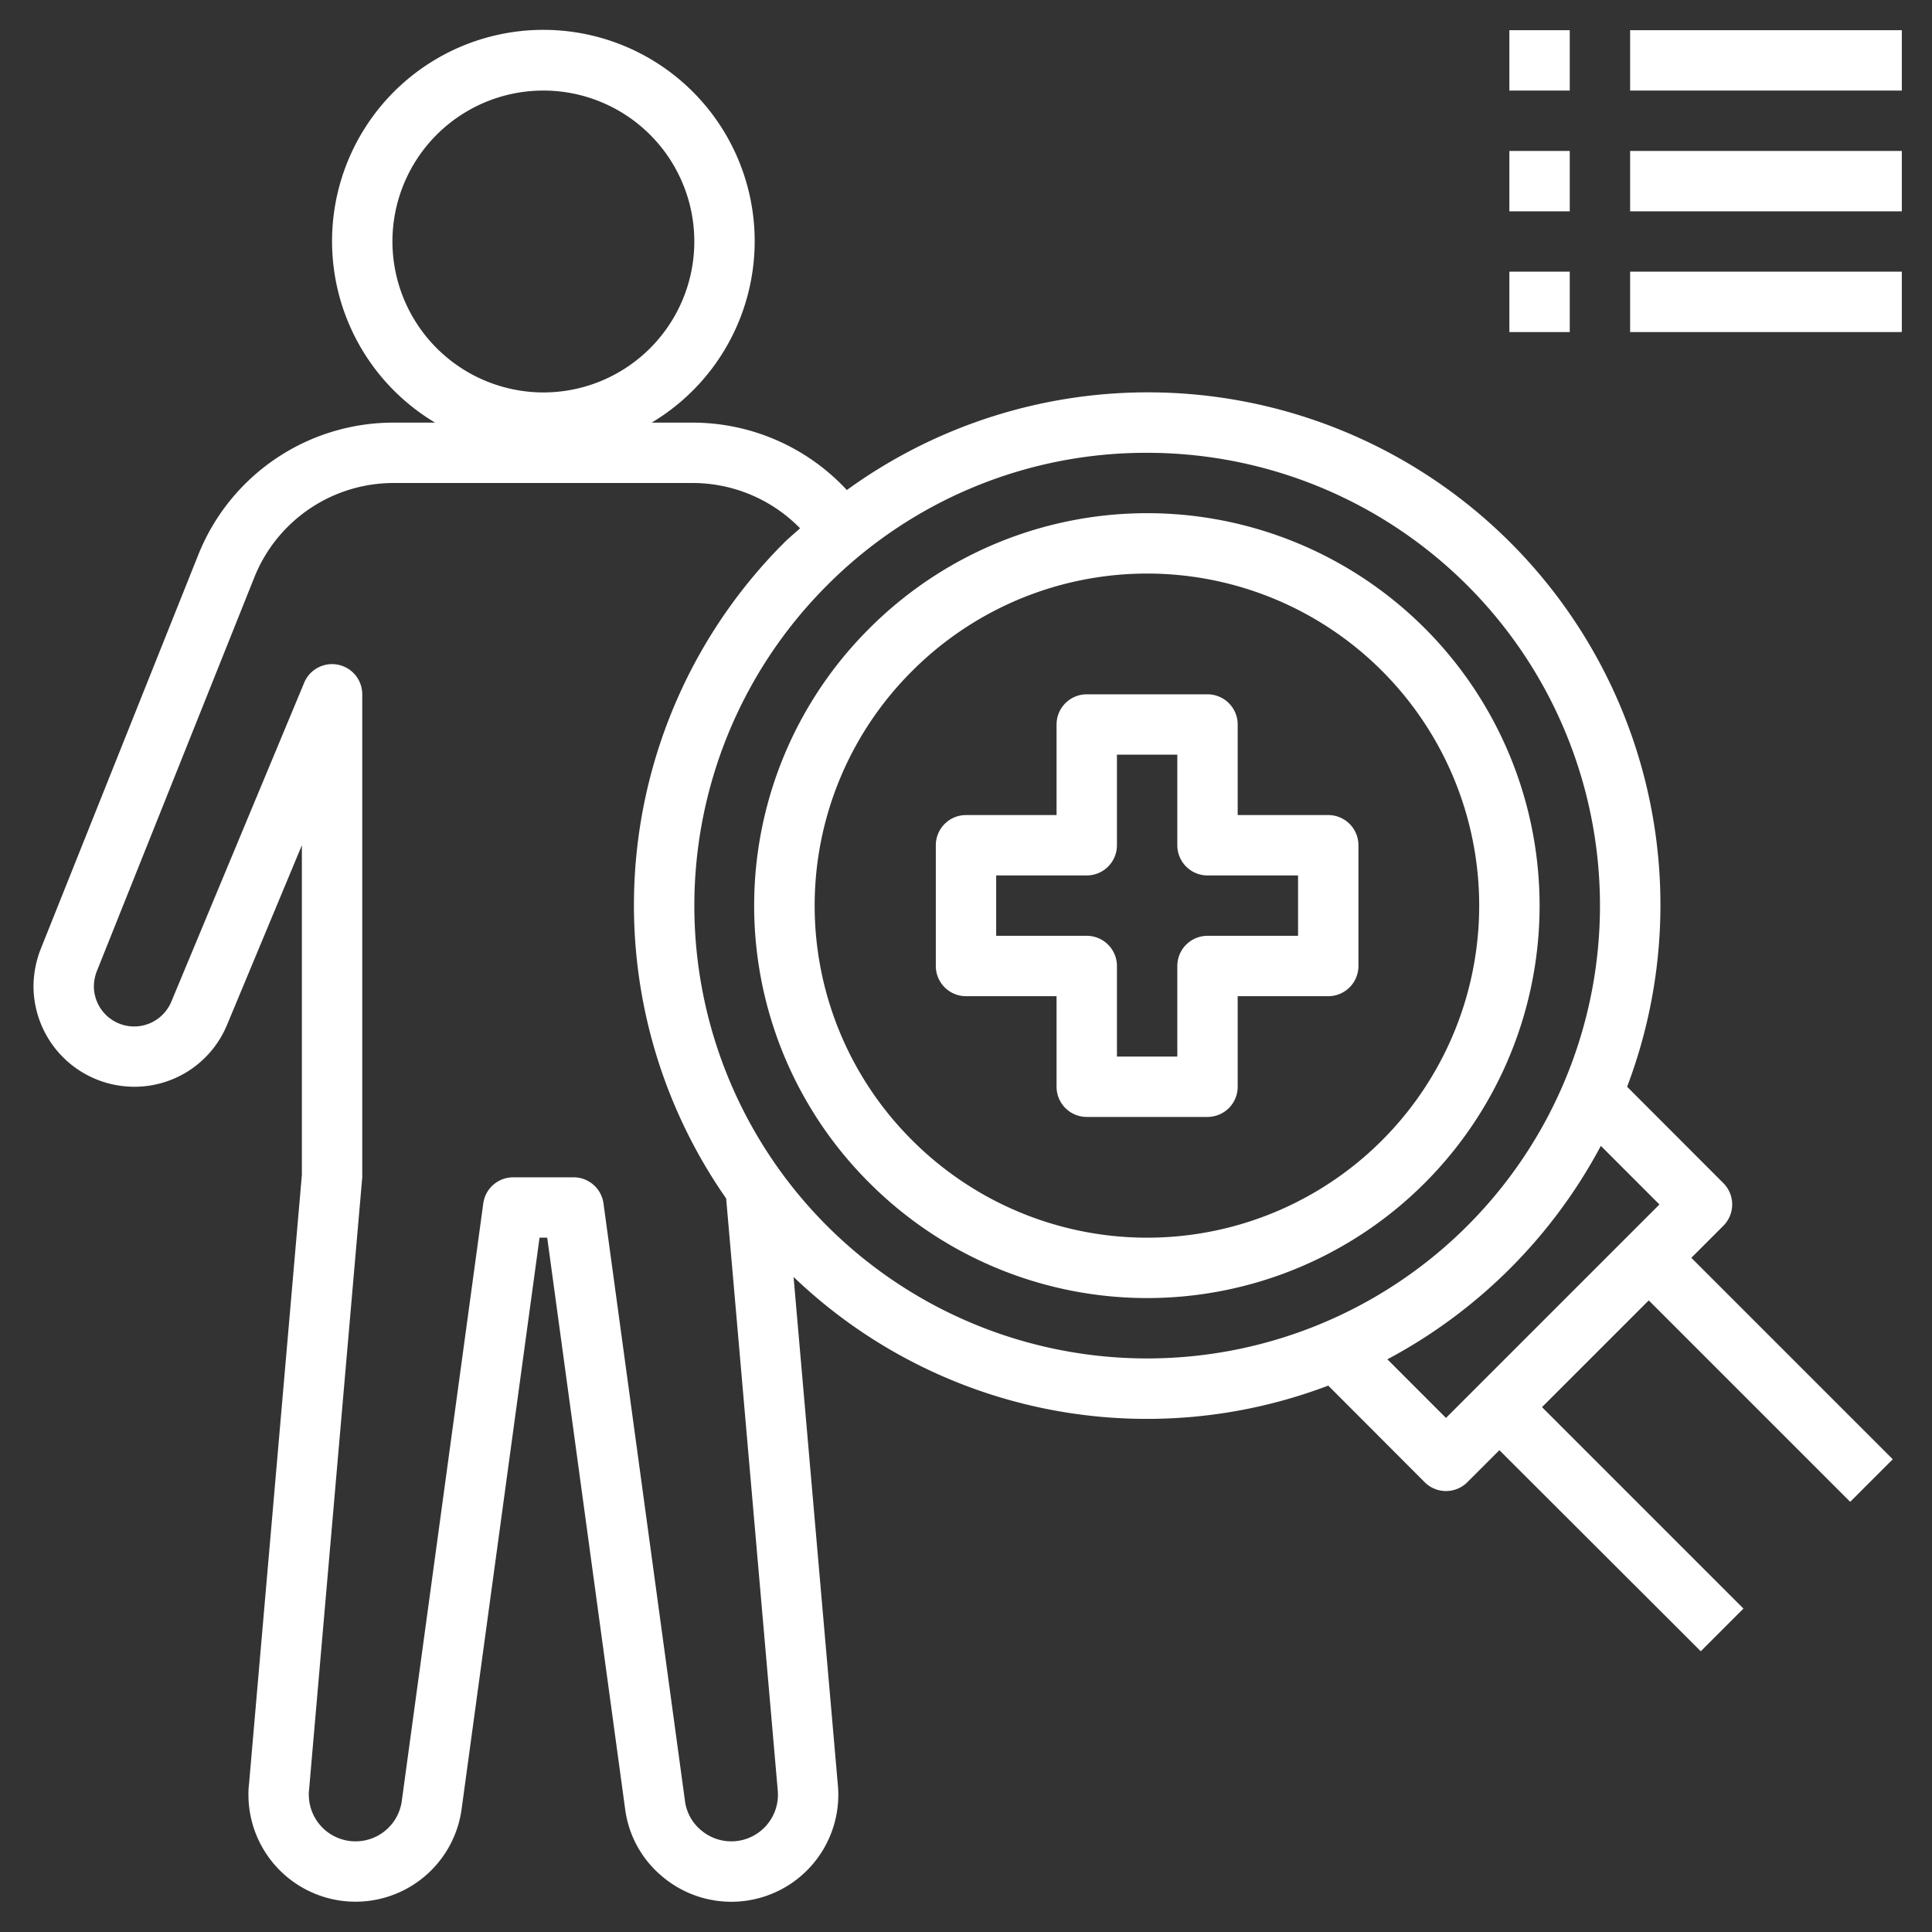
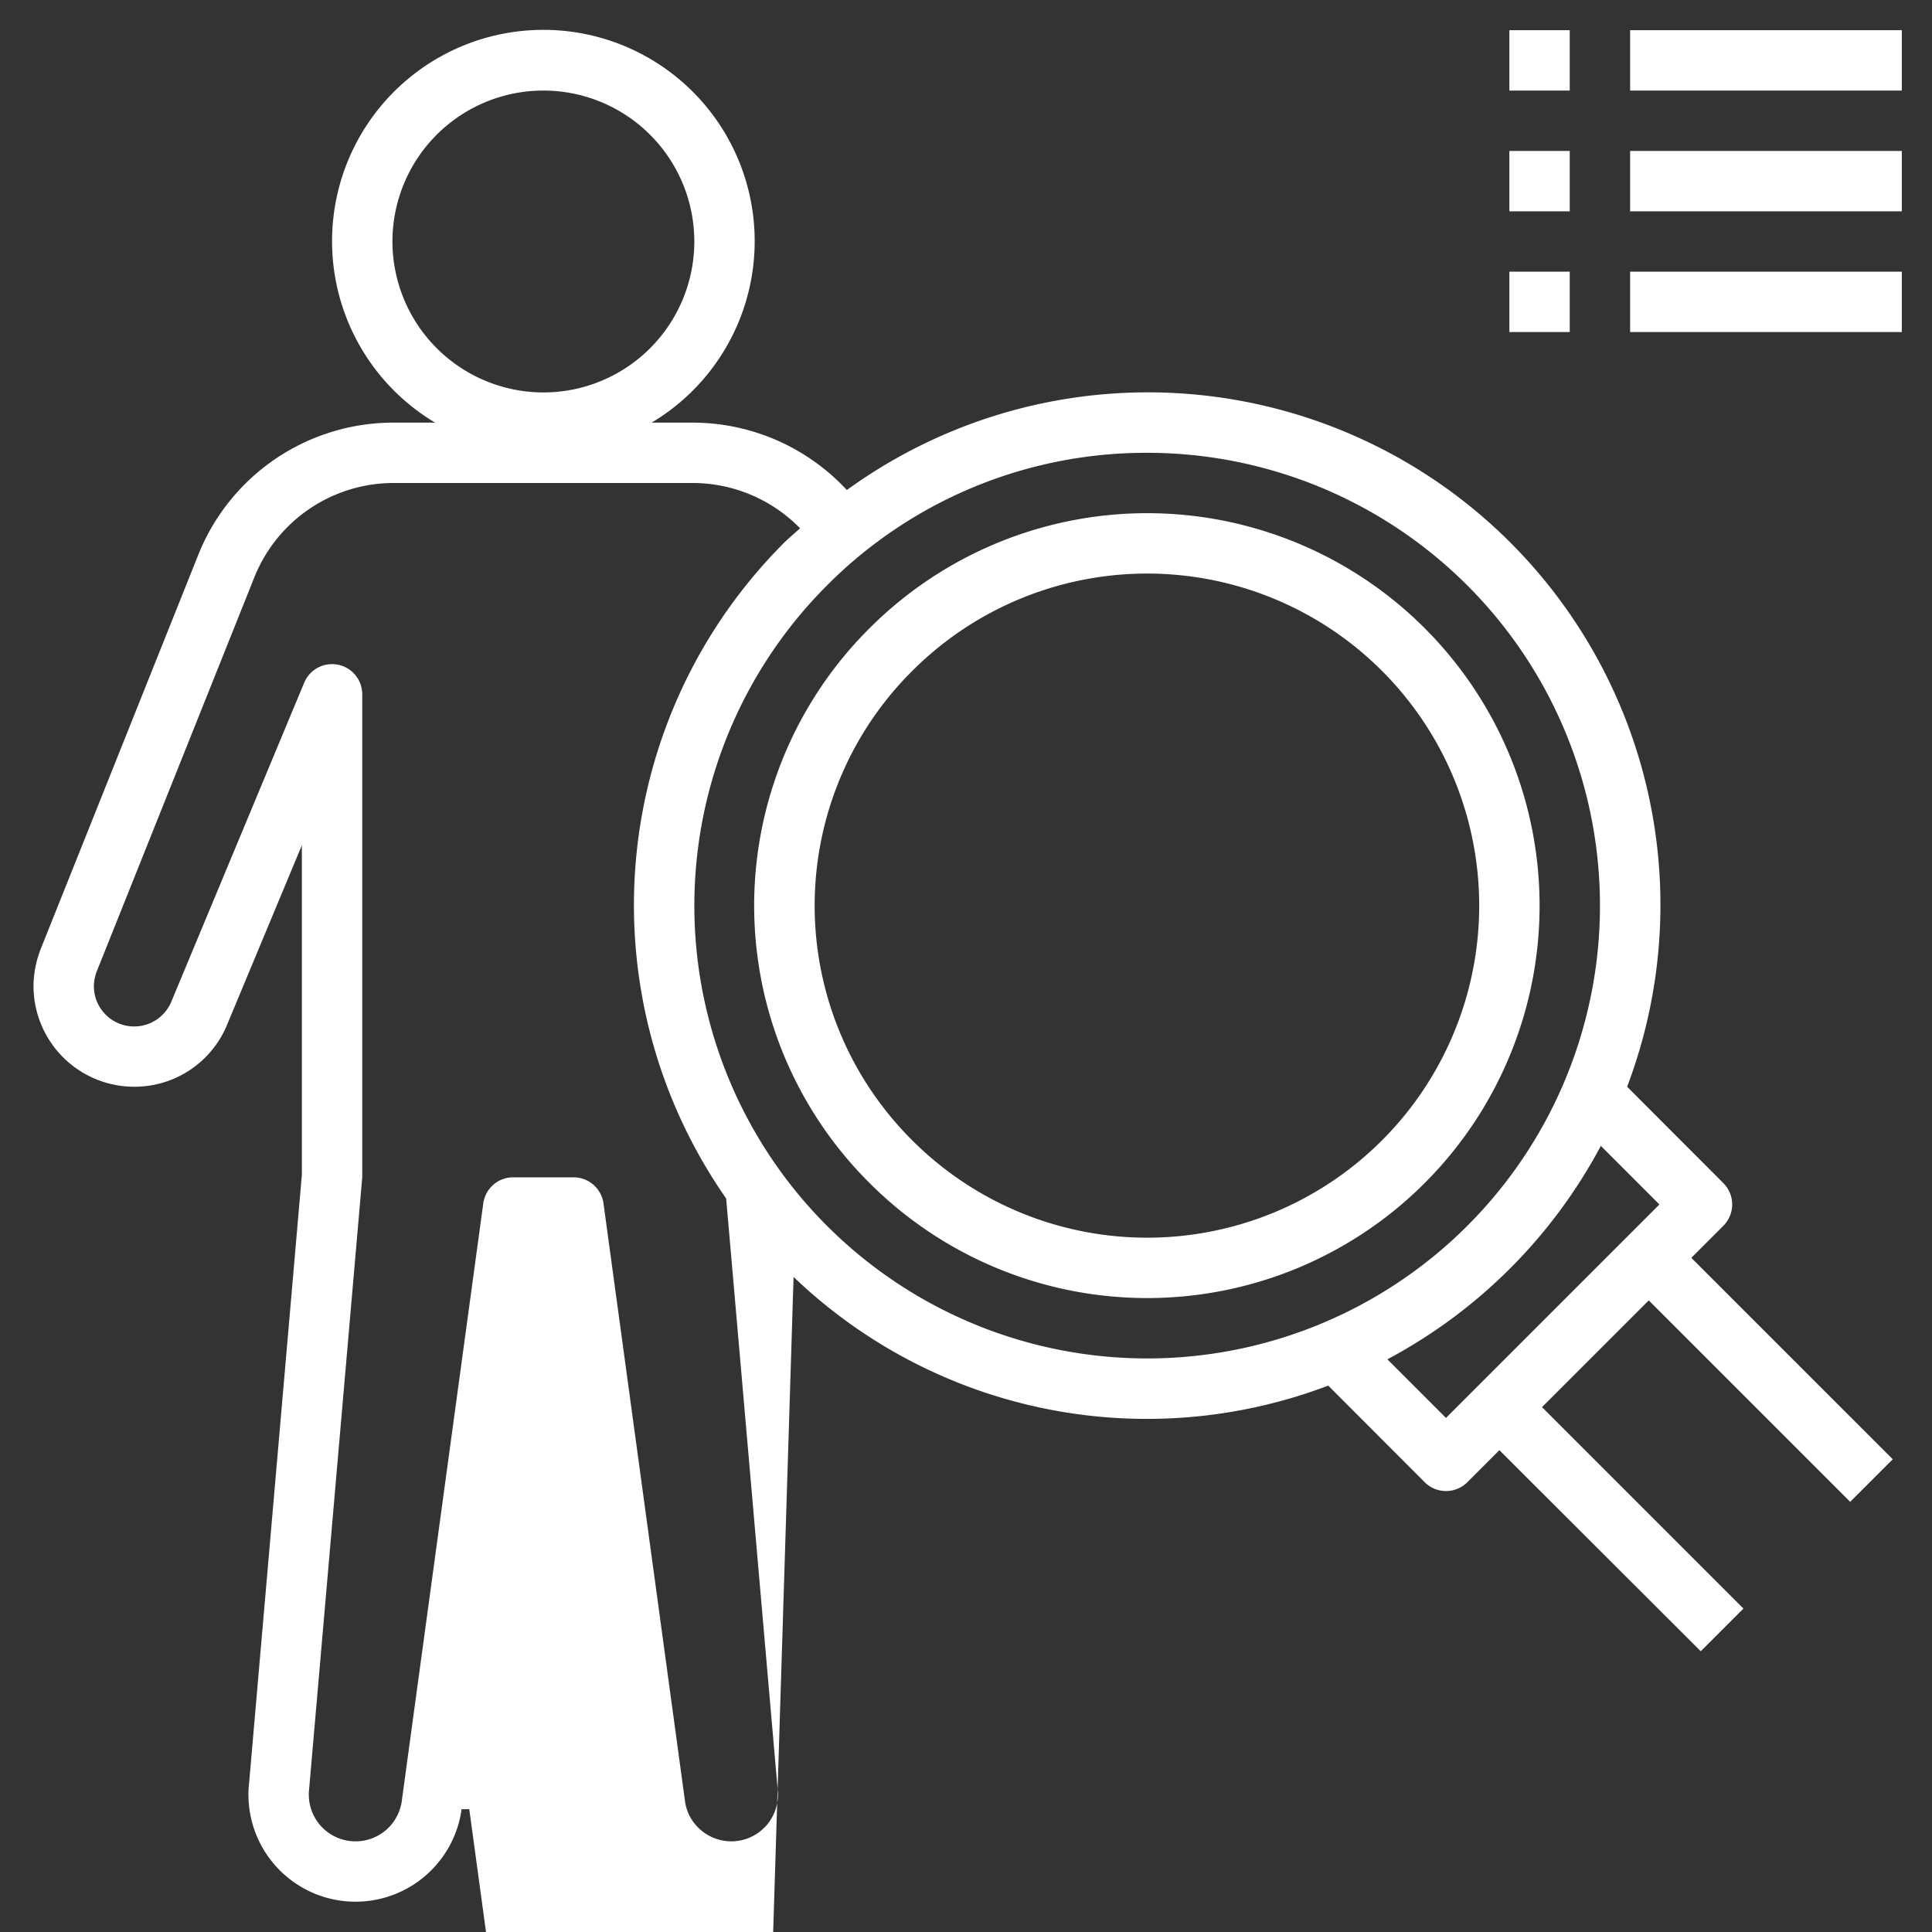
<svg xmlns="http://www.w3.org/2000/svg" version="1.1" width="512" height="512" x="0" y="0" viewBox="0 0 64 64" style="enable-background:new 0 0 512 512" xml:space="preserve">
  <rect x="0" y="0" width="64" height="64" fill="#333333" stroke="none" />
  <g>
-     <path d="M32 33h3v3a1 1 0 0 0 1 1h4a1 1 0 0 0 1-1v-3h3a1 1 0 0 0 1-1v-4a1 1 0 0 0-1-1h-3v-3a1 1 0 0 0-1-1h-4a1 1 0 0 0-1 1v3h-3a1 1 0 0 0-1 1v4a1 1 0 0 0 1 1zm1-4h3a1 1 0 0 0 1-1v-3h2v3a1 1 0 0 0 1 1h3v2h-3a1 1 0 0 0-1 1v3h-2v-3a1 1 0 0 0-1-1h-3z" fill="#ffffff" opacity="1" data-original="#000000" />
-     <path d="M4.45 36a3.317 3.317 0 0 0 3.073-2.055L10 28v10.917L8.249 59.1a2.513 2.513 0 0 0-.019.357 3.547 3.547 0 0 0 7.061.475L17.873 41h.254l2.581 18.925a3.489 3.489 0 0 0 1.188 2.2 3.544 3.544 0 0 0 5.86-2.983L26.288 42.3A16.917 16.917 0 0 0 44 45.9l3.194 3.2a1 1 0 0 0 1.414 0l1.061-1.061L56.34 54.7l1.414-1.414-6.673-6.673 3.536-3.536 6.673 6.673 1.41-1.41-6.673-6.673 1.061-1.061a1 1 0 0 0 0-1.414L53.9 36a16.98 16.98 0 0 0-25.847-19.767A6.976 6.976 0 0 0 22.94 14h-1.353a7 7 0 1 0-7.174 0H13.06a6.96 6.96 0 0 0-6.5 4.4L1.345 31.446a3.448 3.448 0 0 0-.235 1.224A3.339 3.339 0 0 0 4.45 36zm50.521 3.9L47.9 46.971l-1.941-1.942a17.129 17.129 0 0 0 7.071-7.071zM38 15a15 15 0 1 1-10.606 4.394A14.9 14.9 0 0 1 38 15zM13 8a5 5 0 1 1 5 5 5.006 5.006 0 0 1-5-5zM3.208 32.171l5.211-13.03A4.97 4.97 0 0 1 13.06 16h9.88a4.977 4.977 0 0 1 3.563 1.5c-.174.16-.356.307-.524.474a16.977 16.977 0 0 0-1.924 21.727l1.709 19.611a1.545 1.545 0 0 1-2.559 1.3 1.51 1.51 0 0 1-.514-.95l-2.7-19.8A1 1 0 0 0 19 39h-2a1 1 0 0 0-.991.865l-2.7 19.8a1.547 1.547 0 0 1-3.079-.206 1.052 1.052 0 0 1 .006-.144L12 39V23a1 1 0 0 0-1.923-.385l-4.4 10.563a1.334 1.334 0 0 1-2.567-.508 1.422 1.422 0 0 1 .098-.499zM54 1h9v2h-9zM54 5h9v2h-9zM54 9h9v2h-9zM50 1h2v2h-2zM50 5h2v2h-2zM50 9h2v2h-2z" fill="#ffffff" opacity="1" data-original="#000000" />
+     <path d="M4.45 36a3.317 3.317 0 0 0 3.073-2.055L10 28v10.917L8.249 59.1a2.513 2.513 0 0 0-.019.357 3.547 3.547 0 0 0 7.061.475h.254l2.581 18.925a3.489 3.489 0 0 0 1.188 2.2 3.544 3.544 0 0 0 5.86-2.983L26.288 42.3A16.917 16.917 0 0 0 44 45.9l3.194 3.2a1 1 0 0 0 1.414 0l1.061-1.061L56.34 54.7l1.414-1.414-6.673-6.673 3.536-3.536 6.673 6.673 1.41-1.41-6.673-6.673 1.061-1.061a1 1 0 0 0 0-1.414L53.9 36a16.98 16.98 0 0 0-25.847-19.767A6.976 6.976 0 0 0 22.94 14h-1.353a7 7 0 1 0-7.174 0H13.06a6.96 6.96 0 0 0-6.5 4.4L1.345 31.446a3.448 3.448 0 0 0-.235 1.224A3.339 3.339 0 0 0 4.45 36zm50.521 3.9L47.9 46.971l-1.941-1.942a17.129 17.129 0 0 0 7.071-7.071zM38 15a15 15 0 1 1-10.606 4.394A14.9 14.9 0 0 1 38 15zM13 8a5 5 0 1 1 5 5 5.006 5.006 0 0 1-5-5zM3.208 32.171l5.211-13.03A4.97 4.97 0 0 1 13.06 16h9.88a4.977 4.977 0 0 1 3.563 1.5c-.174.16-.356.307-.524.474a16.977 16.977 0 0 0-1.924 21.727l1.709 19.611a1.545 1.545 0 0 1-2.559 1.3 1.51 1.51 0 0 1-.514-.95l-2.7-19.8A1 1 0 0 0 19 39h-2a1 1 0 0 0-.991.865l-2.7 19.8a1.547 1.547 0 0 1-3.079-.206 1.052 1.052 0 0 1 .006-.144L12 39V23a1 1 0 0 0-1.923-.385l-4.4 10.563a1.334 1.334 0 0 1-2.567-.508 1.422 1.422 0 0 1 .098-.499zM54 1h9v2h-9zM54 5h9v2h-9zM54 9h9v2h-9zM50 1h2v2h-2zM50 5h2v2h-2zM50 9h2v2h-2z" fill="#ffffff" opacity="1" data-original="#000000" />
    <path d="M28.808 39.192a13 13 0 1 0 0-18.384 12.956 12.956 0 0 0 0 18.384zm1.414-16.97a11 11 0 1 1 0 15.556 10.967 10.967 0 0 1 0-15.556z" fill="#ffffff" opacity="1" data-original="#000000" />
  </g>
</svg>